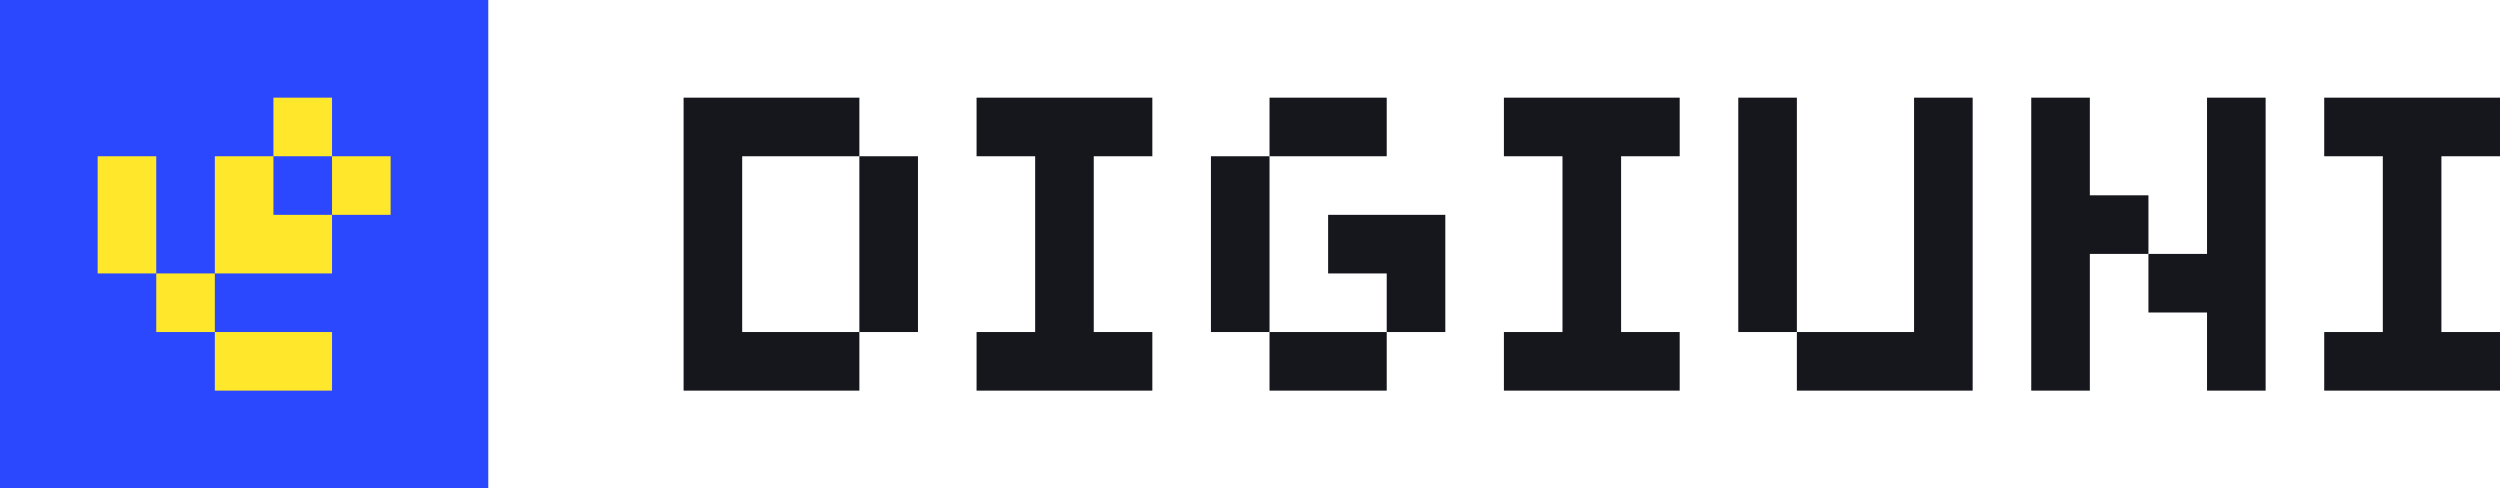
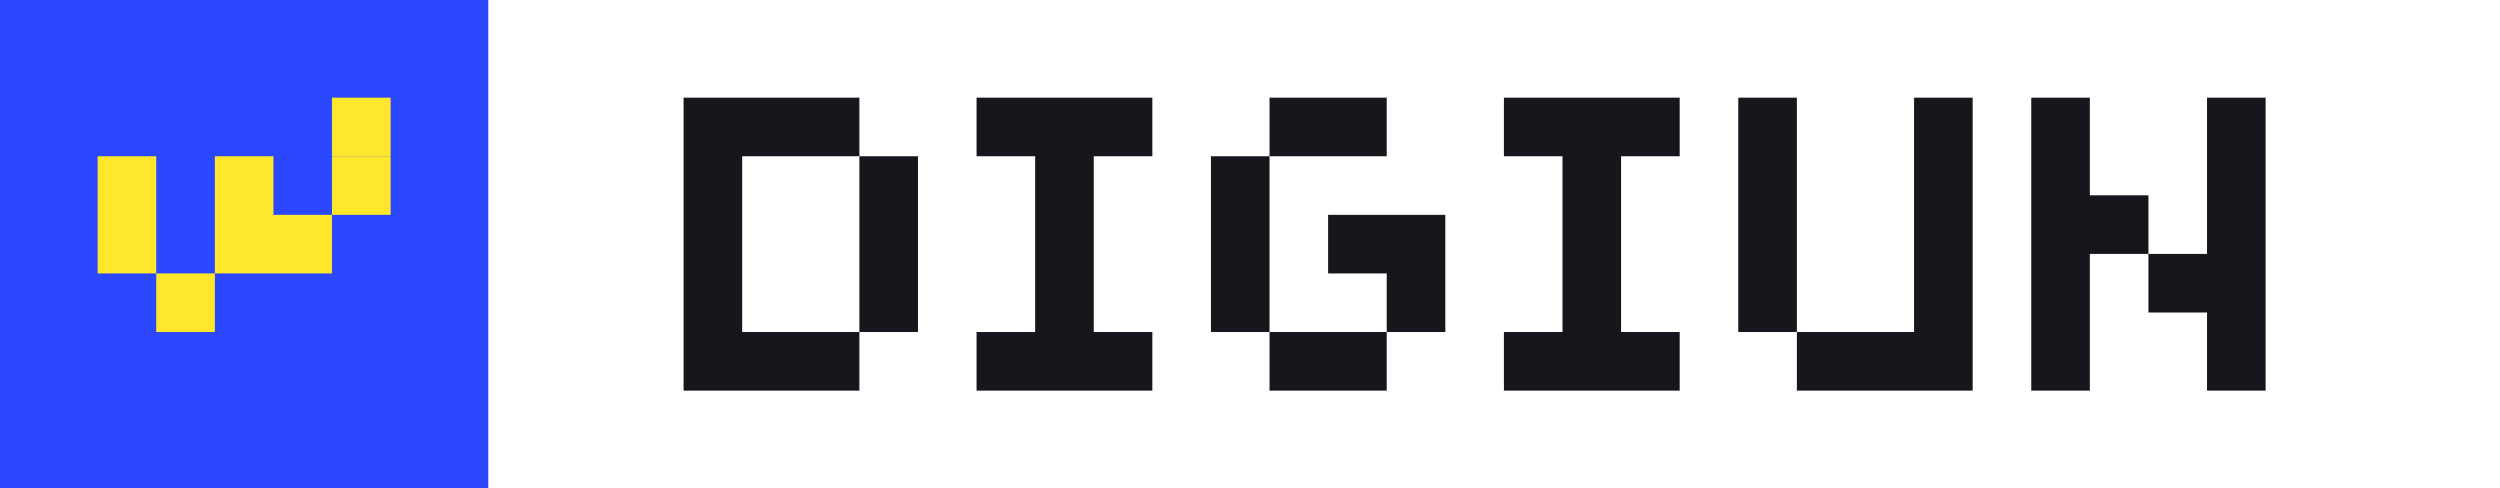
<svg xmlns="http://www.w3.org/2000/svg" id="Layer_1" data-name="Layer 1" version="1.1" viewBox="0 0 1024 200">
  <defs>
    <style>
      .cls-1 {
        fill: #2b48ff;
      }

      .cls-1, .cls-2, .cls-3 {
        stroke-width: 0px;
      }

      .cls-2 {
        fill: #16161d;
      }

      .cls-3 {
        fill: #ffe72b;
      }
    </style>
  </defs>
  <rect class="cls-1" width="200" height="200" />
  <polygon class="cls-2" points="304 64 304 136 352 136 352 160 280 160 280 40 352 40 352 64 304 64" />
  <polygon class="cls-2" points="448 64 448 136 472 136 472 160 400 160 400 136 424 136 424 64 400 64 400 40 472 40 472 64 448 64" />
  <path class="cls-2" d="M568,40h-48v24h48v-24Z" />
  <polygon class="cls-2" points="592 88 592 136 568 136 568 112 544 112 544 88 592 88" />
  <path class="cls-2" d="M568,136h-48v24h48v-24Z" />
  <path class="cls-2" d="M376,64h-24v72h24v-72Z" />
  <polygon class="cls-2" points="664 64 664 136 688 136 688 160 616 160 616 136 640 136 640 64 616 64 616 40 688 40 688 64 664 64" />
-   <polygon class="cls-2" points="1000 64 1000 136 1024 136 1024 160 952 160 952 136 976 136 976 64 952 64 952 40 1024 40 1024 64 1000 64" />
  <path class="cls-2" d="M736,40h-24v96h24V40Z" />
  <polygon class="cls-2" points="880 80 880 104 856 104 856 160 832 160 832 40 856 40 856 80 880 80" />
  <polygon class="cls-2" points="928 40 928 160 904 160 904 128 880 128 880 104 904 104 904 40 928 40" />
  <polygon class="cls-2" points="808 40 808 160 736 160 736 136 784 136 784 40 808 40" />
  <path class="cls-2" d="M520,64h-24v72h24v-72Z" />
  <g>
    <path class="cls-3" d="M64,64h-24v48h24v-48Z" />
    <polygon class="cls-3" points="136 88 136 112 88 112 88 64 112 64 112 88 136 88" />
    <path class="cls-3" d="M88,112h-24v24h24v-24Z" />
-     <path class="cls-3" d="M136,40h-24v24h24v-24Z" />
+     <path class="cls-3" d="M136,40v24h24v-24Z" />
    <path class="cls-3" d="M160,64h-24v24h24v-24Z" />
-     <path class="cls-3" d="M136,136h-48v24h48v-24Z" />
  </g>
</svg>